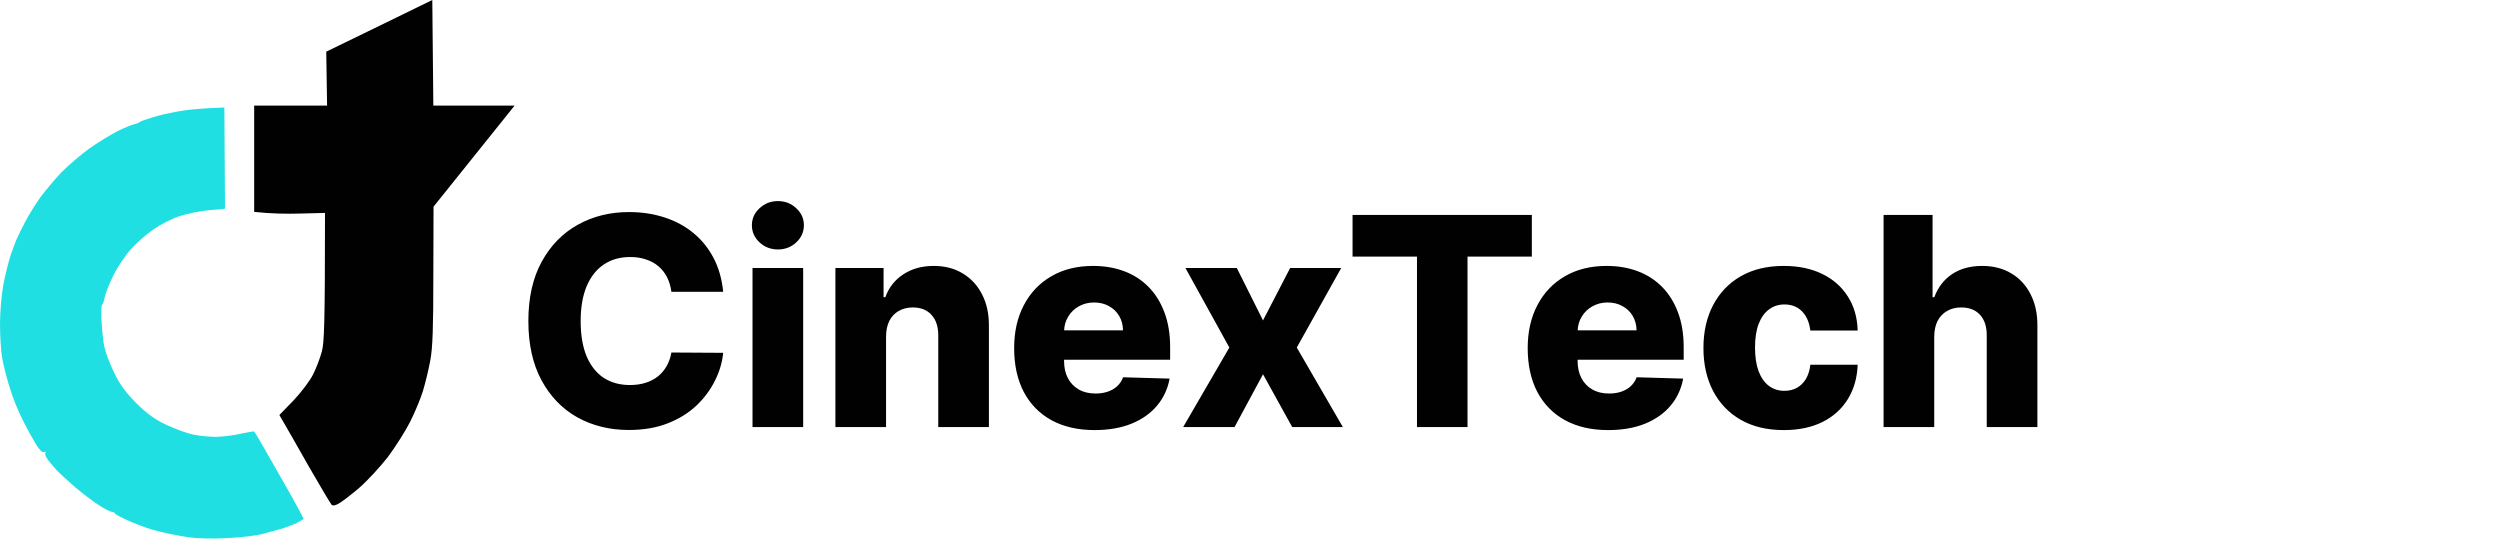
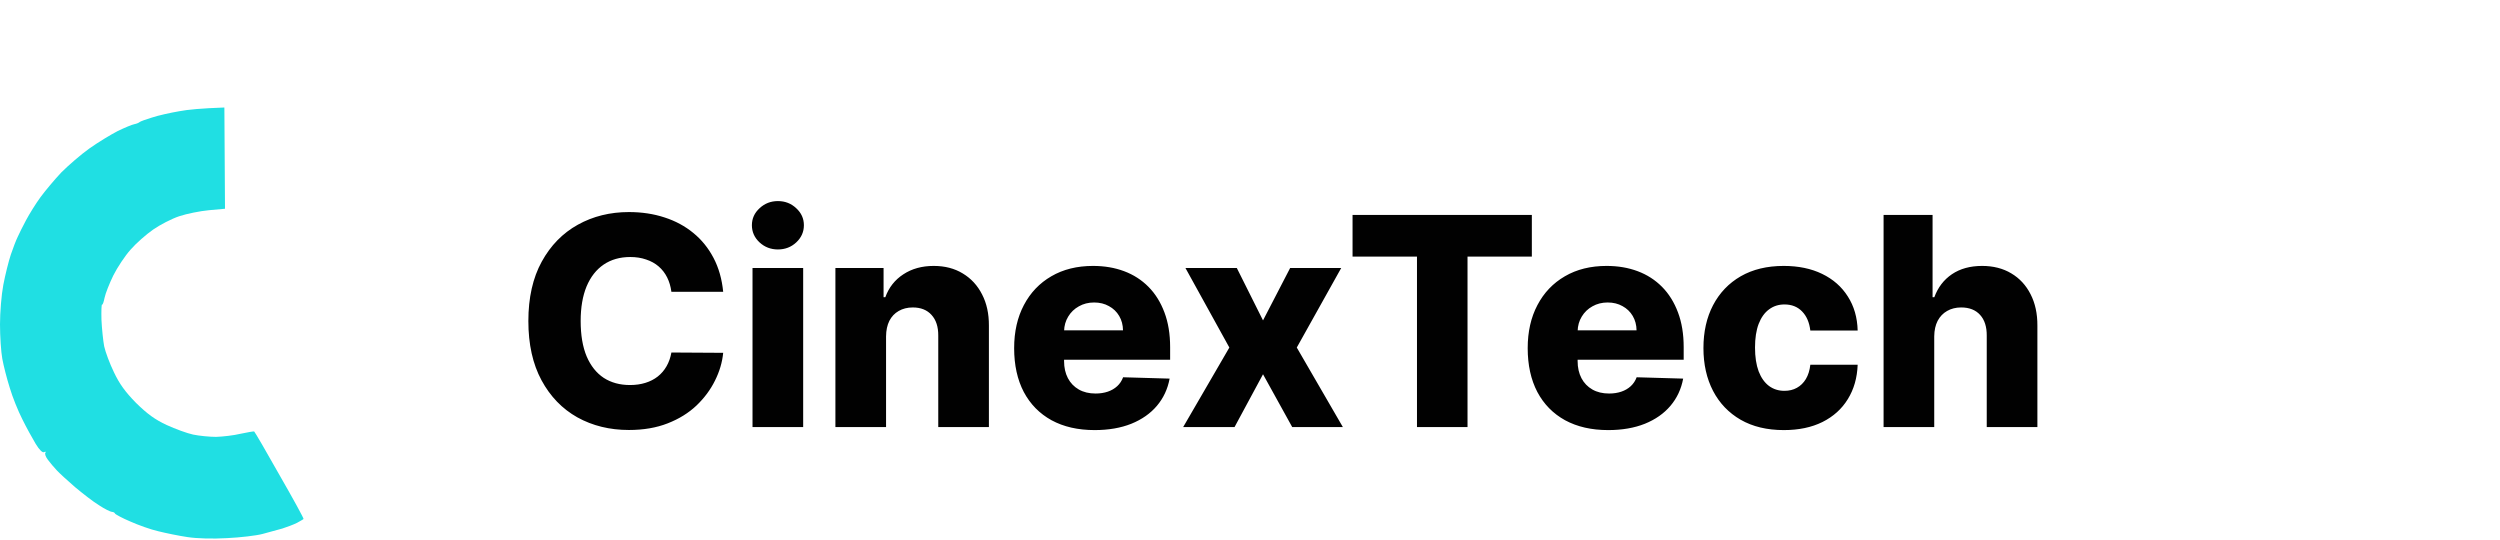
<svg xmlns="http://www.w3.org/2000/svg" width="1200" height="259" viewBox="0 0 1200 259" fill="none">
-   <path d="M156.6 24.8L182.1 12.4L207.5 0L208 50.7H247L208.1 99.2L208 132.2C208 157.1 207.7 167.2 206.5 173.2C205.7 177.6 204.1 184.1 203 187.7C201.9 191.3 199.2 197.8 197 202.2C194.8 206.6 190 214.2 186.3 219.2C182.5 224.1 176.3 230.8 172.4 234.2C168.5 237.5 164.1 240.9 162.6 241.7C160.9 242.7 159.7 242.9 159.1 242.2C158.6 241.6 153.8 233.6 148.4 224.2C143.1 214.8 137.7 205.4 134.1 199.2L140.9 192.2C144.6 188.3 148.8 182.7 150.3 179.7C151.8 176.7 153.7 171.7 154.5 168.7C155.6 164.4 156 156.4 156 102.2L144.3 102.5C137.8 102.7 130.1 102.6 122 101.7V50.7H157L156.6 24.8Z" fill="#010101" />
  <path d="M73 56.4C76 55.4 81.9 54.1 86 53.4C90.1 52.6 96.7 52 107.7 51.6L108 100.2L100.3 100.9C96 101.3 89.6 102.6 86 103.8C82.4 105 76.8 107.9 73.5 110.2C70.2 112.5 65.3 116.8 62.7 119.8C60 122.8 56.3 128.4 54.4 132.2C52.5 136.1 50.6 140.9 50.2 142.9C49.8 144.9 49.3 146.4 49 146.2C48.7 146 48.6 149.3 48.7 153.5C48.9 157.8 49.5 163.5 50 166.2C50.6 169 52.7 174.6 54.7 178.7C57.3 184.2 60.1 188.1 65.3 193.4C70.7 198.7 74.4 201.4 80 204C84.1 205.9 89.9 208 92.7 208.6C95.6 209.2 100.6 209.7 103.7 209.7C106.9 209.6 112.2 209 115.5 208.2C118.8 207.5 121.7 207 122 207.1C122.3 207.3 127.8 216.7 134.2 228.1C140.7 239.4 145.9 248.9 145.7 249.1C145.6 249.3 144.1 250.1 142.5 251C140.9 251.8 137.7 253 135.5 253.7C133.3 254.3 129 255.5 126 256.3C123 257.1 115.3 258 109 258.3C102.1 258.7 94.5 258.5 90 257.8C85.9 257.2 79.6 255.9 76 255C72.4 254.2 66.3 252 62.5 250.3C58.7 248.7 55.4 246.9 55.2 246.5C55.1 246.1 54.4 245.7 53.7 245.7C53.1 245.7 50.2 244.3 47.5 242.5C44.7 240.8 39.6 236.8 36 233.8C32.4 230.7 28.5 227.1 27.2 225.7C25.9 224.3 24 222.1 23 220.7C21.9 219.3 21.4 217.8 21.8 217.3C22.2 216.8 21.9 216.7 21.2 217C20.5 217.5 18.9 216 17.1 213C15.5 210.3 12.6 205.1 10.7 201.2C8.7 197.3 6 190.6 4.7 186.2C3.3 181.8 1.7 175.5 1.1 172.2C0.5 168.9 0 161.5 0 155.7C0 149.9 0.7 141.4 1.6 136.7C2.5 132 4.1 125.5 5.2 122.2C6.3 118.9 7.8 115.1 8.5 113.7C9.1 112.3 10.9 108.7 12.5 105.7C14.1 102.7 17.2 97.7 19.4 94.7C21.6 91.7 26.1 86.3 29.4 82.8C32.8 79.4 38.9 74.1 43 71.2C47.1 68.3 53.2 64.6 56.5 62.9C59.8 61.3 63.4 59.8 64.5 59.6C65.6 59.4 66.7 58.9 67 58.6C67.3 58.3 70 57.3 73 56.4Z" fill="#20DFE3" />
  <path d="M347.128 140.071H322.27C321.938 137.519 321.259 135.215 320.232 133.161C319.204 131.106 317.845 129.349 316.155 127.891C314.464 126.432 312.459 125.322 310.139 124.56C307.852 123.764 305.317 123.366 302.533 123.366C297.594 123.366 293.335 124.576 289.756 126.996C286.209 129.415 283.475 132.912 281.553 137.486C279.663 142.06 278.719 147.595 278.719 154.091C278.719 160.852 279.68 166.52 281.602 171.094C283.558 175.634 286.292 179.065 289.805 181.385C293.352 183.672 297.545 184.815 302.384 184.815C305.101 184.815 307.571 184.467 309.791 183.771C312.045 183.075 314.017 182.064 315.707 180.739C317.431 179.38 318.839 177.739 319.933 175.817C321.06 173.861 321.839 171.657 322.27 169.205L347.128 169.354C346.697 173.861 345.388 178.303 343.2 182.678C341.046 187.053 338.08 191.046 334.301 194.659C330.523 198.239 325.916 201.089 320.48 203.21C315.078 205.331 308.88 206.392 301.886 206.392C292.672 206.392 284.42 204.37 277.128 200.327C269.869 196.25 264.135 190.317 259.926 182.528C255.717 174.74 253.612 165.26 253.612 154.091C253.612 142.888 255.75 133.393 260.026 125.604C264.301 117.815 270.085 111.899 277.376 107.855C284.668 103.812 292.838 101.79 301.886 101.79C308.051 101.79 313.752 102.652 318.989 104.375C324.225 106.065 328.832 108.551 332.81 111.832C336.787 115.08 340.018 119.074 342.504 123.814C344.99 128.554 346.531 133.973 347.128 140.071ZM361.21 205V128.636H385.521V205H361.21ZM373.39 119.737C369.976 119.737 367.043 118.61 364.591 116.357C362.138 114.07 360.912 111.319 360.912 108.104C360.912 104.922 362.138 102.204 364.591 99.95C367.043 97.663 369.976 96.52 373.39 96.52C376.837 96.52 379.77 97.663 382.19 99.95C384.643 102.204 385.869 104.922 385.869 108.104C385.869 111.319 384.643 114.07 382.19 116.357C379.77 118.61 376.837 119.737 373.39 119.737ZM425.306 161.449V205H400.995V128.636H424.113V142.656H424.958C426.648 137.983 429.532 134.321 433.609 131.669C437.685 128.984 442.541 127.642 448.175 127.642C453.545 127.642 458.201 128.852 462.146 131.271C466.123 133.658 469.205 137.005 471.393 141.314C473.613 145.589 474.707 150.594 474.674 156.328V205H450.363V161.101C450.396 156.858 449.319 153.544 447.131 151.158C444.977 148.771 441.978 147.578 438.133 147.578C435.581 147.578 433.327 148.142 431.371 149.268C429.449 150.362 427.958 151.937 426.897 153.991C425.87 156.046 425.339 158.532 425.306 161.449ZM525.422 206.442C517.434 206.442 510.54 204.867 504.74 201.719C498.973 198.537 494.531 194.013 491.416 188.146C488.333 182.247 486.792 175.237 486.792 167.116C486.792 159.228 488.35 152.334 491.466 146.435C494.581 140.502 498.973 135.895 504.64 132.614C510.308 129.299 516.986 127.642 524.676 127.642C530.111 127.642 535.083 128.487 539.591 130.178C544.098 131.868 547.993 134.37 551.274 137.685C554.555 140.999 557.107 145.092 558.93 149.964C560.753 154.804 561.664 160.355 561.664 166.619V172.685H495.294V158.565H539.044C539.011 155.98 538.397 153.677 537.204 151.655C536.011 149.633 534.37 148.059 532.282 146.932C530.227 145.772 527.858 145.192 525.173 145.192C522.455 145.192 520.019 145.805 517.865 147.031C515.71 148.224 514.003 149.865 512.744 151.953C511.484 154.008 510.822 156.345 510.755 158.963V173.331C510.755 176.446 511.368 179.181 512.595 181.534C513.821 183.854 515.561 185.661 517.815 186.953C520.069 188.246 522.753 188.892 525.869 188.892C528.023 188.892 529.979 188.594 531.735 187.997C533.492 187.401 535 186.522 536.26 185.362C537.519 184.202 538.464 182.777 539.093 181.087L561.416 181.733C560.488 186.738 558.449 191.096 555.301 194.808C552.185 198.487 548.092 201.354 543.021 203.409C537.95 205.431 532.083 206.442 525.422 206.442ZM593.669 128.636L606.247 153.793L619.273 128.636H643.783L622.455 166.818L644.578 205H620.267L606.247 179.645L592.575 205H567.916L590.089 166.818L569.01 128.636H593.669ZM649.227 123.168V103.182H735.285V123.168H704.411V205H680.15V123.168H649.227ZM771.925 206.442C763.938 206.442 757.044 204.867 751.244 201.719C745.477 198.537 741.035 194.013 737.92 188.146C734.837 182.247 733.296 175.237 733.296 167.116C733.296 159.228 734.854 152.334 737.969 146.435C741.085 140.502 745.477 135.895 751.144 132.614C756.812 129.299 763.49 127.642 771.18 127.642C776.615 127.642 781.587 128.487 786.094 130.178C790.602 131.868 794.496 134.37 797.778 137.685C801.059 140.999 803.611 145.092 805.434 149.964C807.257 154.804 808.168 160.355 808.168 166.619V172.685H741.798V158.565H785.548C785.514 155.98 784.901 153.677 783.708 151.655C782.515 149.633 780.874 148.059 778.786 146.932C776.731 145.772 774.362 145.192 771.677 145.192C768.959 145.192 766.523 145.805 764.369 147.031C762.214 148.224 760.507 149.865 759.248 151.953C757.988 154.008 757.326 156.345 757.259 158.963V173.331C757.259 176.446 757.872 179.181 759.099 181.534C760.325 183.854 762.065 185.661 764.319 186.953C766.573 188.246 769.257 188.892 772.373 188.892C774.527 188.892 776.483 188.594 778.239 187.997C779.996 187.401 781.504 186.522 782.763 185.362C784.023 184.202 784.968 182.777 785.597 181.087L807.92 181.733C806.992 186.738 804.953 191.096 801.805 194.808C798.689 198.487 794.596 201.354 789.525 203.409C784.454 205.431 778.587 206.442 771.925 206.442ZM856.231 206.442C848.177 206.442 841.267 204.785 835.5 201.47C829.766 198.156 825.358 193.549 822.275 187.649C819.193 181.716 817.652 174.856 817.652 167.067C817.652 159.245 819.193 152.384 822.275 146.484C825.391 140.552 829.815 135.928 835.549 132.614C841.316 129.299 848.194 127.642 856.181 127.642C863.241 127.642 869.389 128.918 874.626 131.47C879.896 134.022 884.006 137.635 886.956 142.308C889.939 146.948 891.513 152.401 891.679 158.665H868.958C868.494 154.754 867.169 151.688 864.981 149.467C862.827 147.247 860.01 146.136 856.529 146.136C853.712 146.136 851.243 146.932 849.122 148.523C847.001 150.08 845.343 152.401 844.15 155.483C842.99 158.532 842.41 162.311 842.41 166.818C842.41 171.326 842.99 175.137 844.15 178.253C845.343 181.335 847.001 183.672 849.122 185.263C851.243 186.821 853.712 187.599 856.529 187.599C858.783 187.599 860.772 187.119 862.495 186.158C864.252 185.196 865.694 183.788 866.821 181.932C867.948 180.043 868.66 177.756 868.958 175.071H891.679C891.447 181.368 889.872 186.87 886.956 191.577C884.072 196.283 880.012 199.946 874.775 202.564C869.572 205.149 863.39 206.442 856.231 206.442ZM928.431 161.449V205H904.12V103.182H927.636V142.656H928.481C930.204 137.95 933.022 134.271 936.933 131.619C940.877 128.968 945.699 127.642 951.4 127.642C956.769 127.642 961.442 128.835 965.42 131.222C969.397 133.575 972.479 136.906 974.667 141.214C976.888 145.523 977.981 150.561 977.948 156.328V205H953.637V161.101C953.67 156.858 952.61 153.544 950.455 151.158C948.301 148.771 945.268 147.578 941.357 147.578C938.805 147.578 936.551 148.142 934.596 149.268C932.674 150.362 931.165 151.937 930.072 153.991C929.011 156.046 928.464 158.532 928.431 161.449Z" fill="#010101" />
</svg>